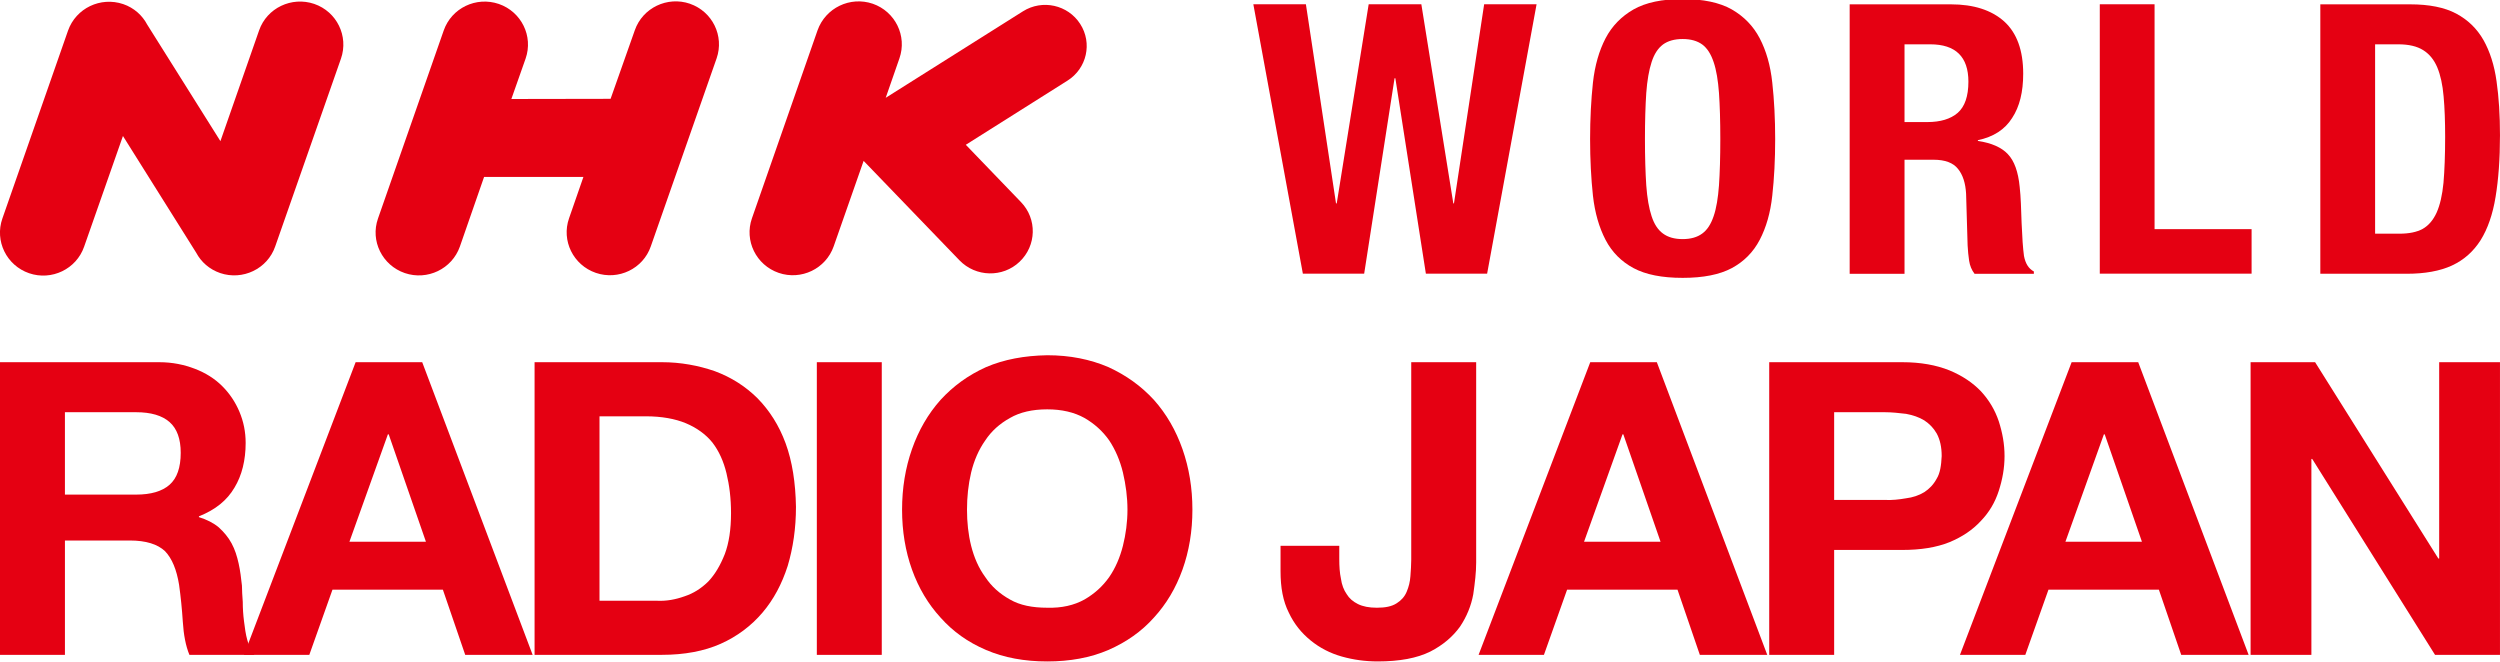
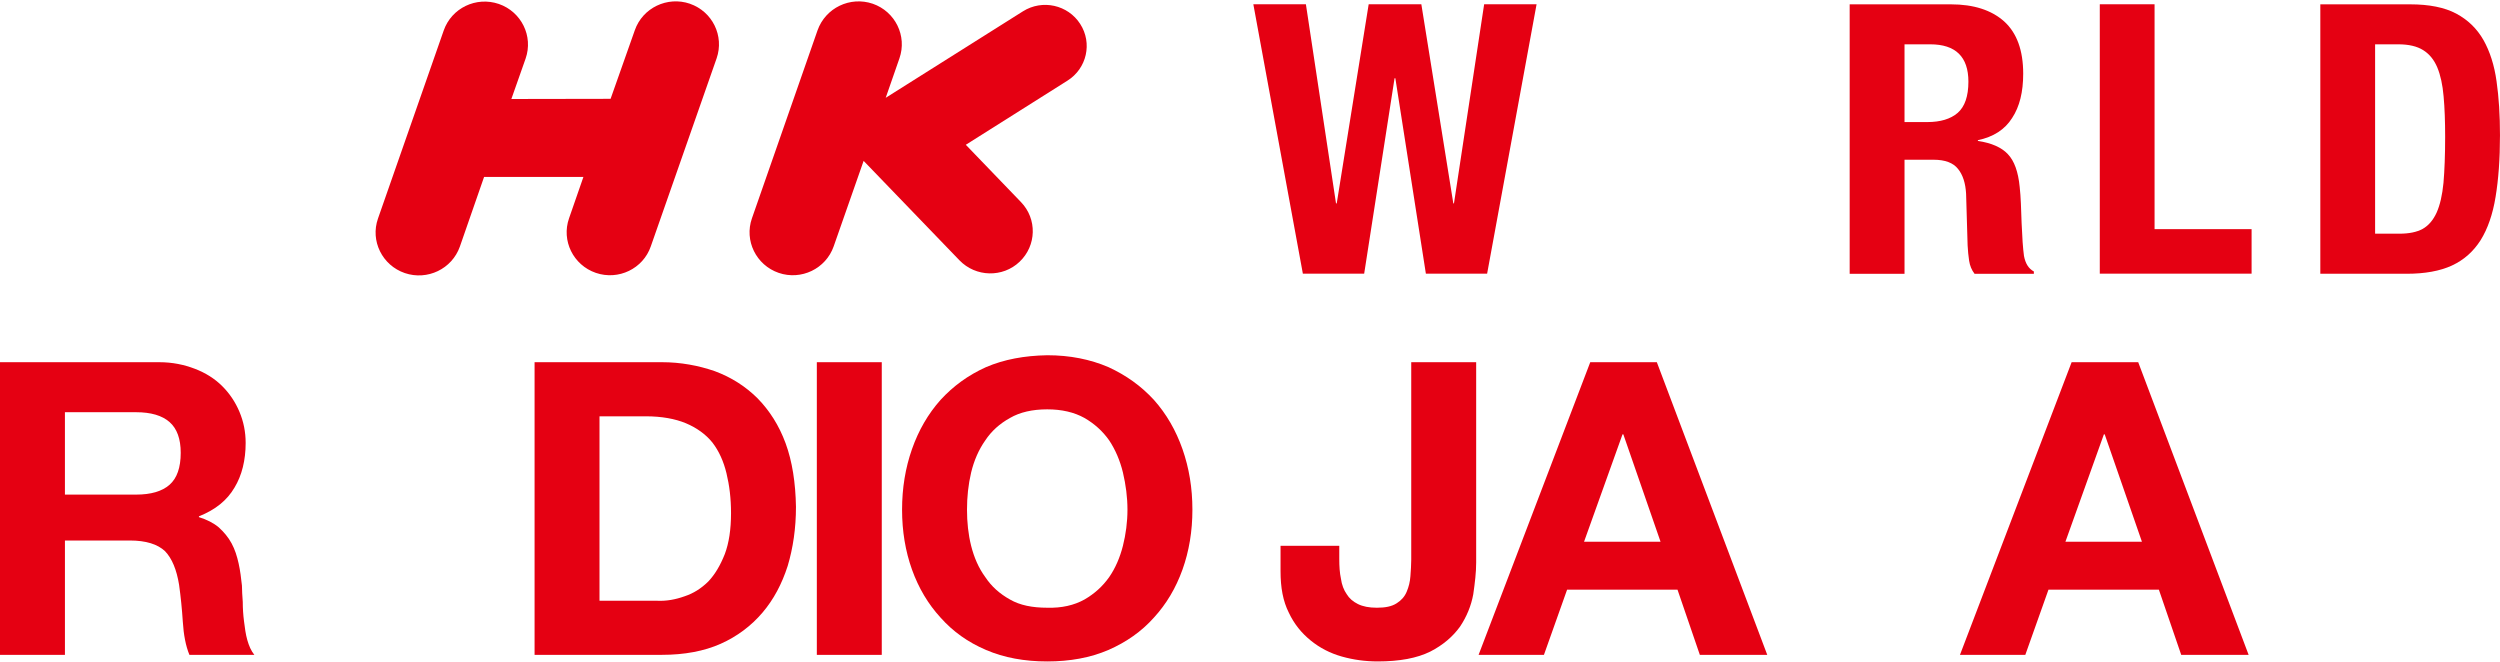
<svg xmlns="http://www.w3.org/2000/svg" xmlns:ns1="http://www.inkscape.org/namespaces/inkscape" xmlns:ns2="http://sodipodi.sourceforge.net/DTD/sodipodi-0.dtd" width="200" height="53" id="svg2" version="1.1" ns1:version="0.48.4 r9939" ns2:docname="Novo documento 1">
  <defs id="defs4" />
  <ns2:namedview id="base" pagecolor="#ffffff" bordercolor="#666666" borderopacity="1.0" ns1:pageopacity="0.0" ns1:pageshadow="2" ns1:zoom="0.70710678" ns1:cx="317.99591" ns1:cy="173.25757" ns1:document-units="px" ns1:current-layer="layer1" showgrid="false" showguides="true" ns1:guide-bbox="true" ns1:snap-bbox="false" fit-margin-top="0" fit-margin-left="0" fit-margin-right="0" fit-margin-bottom="0" ns1:window-width="1440" ns1:window-height="850" ns1:window-x="0" ns1:window-y="0" ns1:window-maximized="1" />
  <g ns1:label="Camada 1" ns1:groupmode="layer" id="layer1" transform="translate(-314,-587.874)">
    <g id="g3156" transform="matrix(0.784,0,0,0.777,67.823,142.829)">
      <g transform="translate(-35.065,-39)" id="g3132">
        <polygon points="54.282,22.995 53.4,17.297 53.377,17.297 52.499,22.995 50.727,22.995 49.296,15.14 50.815,15.14 50.815,15.14 51.685,20.946 51.706,20.946 52.629,15.14 54.151,15.14 55.075,20.946 55.094,20.946 55.966,15.14 57.481,15.14 56.052,22.995 " transform="matrix(3.531,0,0,3.531,302.894,558.754)" id="_80767200" style="fill:#e50012;fill-opacity:1;fill-rule:nonzero" />
-         <path ns1:connector-curvature="0" d="m 511.611,620.279 c 0.194,-1.773 0.631,-3.286 1.285,-4.558 0.659,-1.272 1.613,-2.256 2.859,-2.977 1.238,-0.708 2.905,-1.069 5.012,-1.069 2.098,0 3.767,0.361 5.011,1.069 1.238,0.721 2.194,1.705 2.852,2.977 0.659,1.272 1.092,2.785 1.28,4.558 0.195,1.777 0.296,3.714 0.296,5.813 0,2.126 -0.1,4.06 -0.296,5.826 -0.188,1.764 -0.621,3.278 -1.28,4.548 -0.657,1.271 -1.613,2.24 -2.852,2.913 -1.244,0.67 -2.913,1.003 -5.011,1.003 -2.107,0 -3.773,-0.333 -5.012,-1.003 -1.246,-0.673 -2.2,-1.642 -2.859,-2.913 -0.653,-1.27 -1.091,-2.784 -1.285,-4.548 -0.188,-1.765 -0.29,-3.699 -0.29,-5.826 0,-2.099 0.102,-4.036 0.29,-5.813 z m 5.441,10.575 0,0 c 0.094,1.306 0.277,2.373 0.545,3.18 0.262,0.818 0.653,1.414 1.163,1.786 0.505,0.377 1.172,0.571 2.006,0.571 0.826,0 1.492,-0.194 1.997,-0.571 0.511,-0.372 0.889,-0.968 1.164,-1.786 0.278,-0.807 0.45,-1.873 0.546,-3.18 0.088,-1.318 0.135,-2.899 0.135,-4.763 0,-1.869 -0.047,-3.44 -0.135,-4.74 -0.095,-1.293 -0.268,-2.361 -0.546,-3.184 -0.275,-0.828 -0.653,-1.43 -1.164,-1.814 -0.505,-0.37 -1.171,-0.562 -1.997,-0.562 -0.834,0 -1.501,0.192 -2.006,0.562 -0.51,0.385 -0.901,0.986 -1.163,1.814 -0.268,0.824 -0.451,1.891 -0.545,3.184 -0.086,1.3 -0.134,2.871 -0.134,4.74 0,1.864 0.048,3.445 0.134,4.763 l 0,0 z" id="_80767296" style="fill:#e50012;fill-opacity:1;fill-rule:nonzero" />
        <path ns1:connector-curvature="0" d="m 548.133,612.22 c 2.329,0 4.145,0.592 5.443,1.762 1.291,1.184 1.939,2.976 1.939,5.382 0,1.866 -0.363,3.389 -1.132,4.562 -0.739,1.187 -1.91,1.946 -3.492,2.28 l 0,0.078 c 1.401,0.211 2.416,0.669 3.054,1.355 0.668,0.704 1.065,1.834 1.212,3.388 0.06,0.521 0.095,1.086 0.122,1.691 0.026,0.606 0.053,1.288 0.074,2.036 0.06,1.476 0.135,2.599 0.242,3.373 0.148,0.791 0.484,1.317 1.008,1.598 l 0,0.237 -6.054,0 c -0.296,-0.389 -0.477,-0.842 -0.552,-1.343 -0.073,-0.508 -0.128,-1.03 -0.154,-1.574 l -0.155,-5.318 c -0.059,-1.09 -0.329,-1.948 -0.826,-2.564 -0.485,-0.625 -1.319,-0.943 -2.484,-0.943 l -2.973,0 0,11.741 -5.597,0 0,-27.741 10.325,0 0,0 z m -2.407,12.122 0,0 c 1.345,0 2.382,-0.316 3.107,-0.948 0.72,-0.641 1.091,-1.702 1.091,-3.213 0,-2.56 -1.305,-3.844 -3.895,-3.844 l -2.624,0 0,8.005 2.321,0 z" id="_80767368" style="fill:#e50012;fill-opacity:1;fill-rule:nonzero" />
        <polygon points="78.144,21.697 78.144,22.995 73.757,22.995 73.757,15.14 73.757,15.14 75.34,15.14 75.34,21.697 " transform="matrix(3.531,0,0,3.531,302.894,558.754)" id="_80767440" style="fill:#e50012;fill-opacity:1;fill-rule:nonzero" />
        <path ns1:connector-curvature="0" d="m 594.997,612.22 c 1.937,0 3.512,0.315 4.703,0.954 1.184,0.637 2.106,1.535 2.779,2.717 0.659,1.182 1.11,2.594 1.338,4.256 0.236,1.655 0.349,3.512 0.349,5.549 0,2.444 -0.154,4.559 -0.45,6.353 -0.29,1.804 -0.807,3.289 -1.528,4.456 -0.733,1.161 -1.695,2.032 -2.927,2.608 -1.21,0.563 -2.751,0.847 -4.615,0.847 l -8.813,0 0,-27.741 9.163,0 0,0 z m -1.091,23.614 0,0 c 0.982,0 1.771,-0.162 2.376,-0.496 0.592,-0.339 1.07,-0.898 1.42,-1.675 0.343,-0.771 0.577,-1.794 0.7,-3.068 0.107,-1.268 0.169,-2.842 0.169,-4.74 0,-1.574 -0.048,-2.963 -0.157,-4.156 -0.1,-1.189 -0.315,-2.18 -0.639,-2.971 -0.329,-0.79 -0.8,-1.386 -1.446,-1.793 -0.625,-0.397 -1.473,-0.599 -2.542,-0.599 l -2.363,0 0,19.497 2.482,0 0,0 z" id="_80767512" style="fill:#e50012;fill-opacity:1;fill-rule:nonzero" />
-         <path ns1:connector-curvature="0" d="m 381.137,612.178 c -2.313,-0.796 -4.836,0.421 -5.631,2.722 l -3.949,11.407 -7.467,-11.995 c -0.504,-0.963 -1.353,-1.737 -2.451,-2.116 -2.313,-0.79 -4.822,0.423 -5.63,2.727 l -6.701,19.351 c -0.801,2.312 0.423,4.828 2.723,5.63 2.303,0.8 4.826,-0.426 5.618,-2.729 l 3.963,-11.399 7.481,12.027 c 0.498,0.945 1.345,1.703 2.435,2.083 2.302,0.79 4.824,-0.427 5.618,-2.732 l 6.715,-19.35 c 0.792,-2.304 -0.424,-4.824 -2.725,-5.626 l 0,0 z" id="_80767584" style="fill:#e50012;fill-opacity:1;fill-rule:nonzero" />
        <path ns1:connector-curvature="0" d="m 453.249,632.582 -5.631,-5.901 10.36,-6.596 c 1.992,-1.258 2.571,-3.877 1.313,-5.846 -1.251,-1.968 -3.862,-2.557 -5.84,-1.302 l -14.007,8.907 1.4,-4.06 c 0.801,-2.307 -0.425,-4.823 -2.723,-5.627 -2.31,-0.792 -4.818,0.428 -5.632,2.739 l -6.693,19.351 c -0.801,2.3 0.424,4.818 2.725,5.62 2.3,0.798 4.815,-0.422 5.616,-2.731 l 3.054,-8.799 9.784,10.242 c 1.66,1.729 4.406,1.798 6.127,0.149 1.743,-1.666 1.804,-4.411 0.149,-6.145 l 0,0 z" id="_80767680" style="fill:#e50012;fill-opacity:1;fill-rule:nonzero" />
        <path ns1:connector-curvature="0" d="m 419.463,612.156 c -2.3,-0.792 -4.823,0.42 -5.623,2.739 l -2.469,7.053 -10.125,0.018 1.453,-4.16 c 0.8,-2.304 -0.429,-4.822 -2.732,-5.626 -2.313,-0.796 -4.824,0.421 -5.624,2.733 l -6.706,19.359 c -0.802,2.3 0.43,4.819 2.737,5.617 2.302,0.79 4.818,-0.427 5.619,-2.732 l 2.468,-7.165 10.138,-0.004 -1.466,4.259 c -0.8,2.3 0.423,4.818 2.732,5.62 2.3,0.798 4.823,-0.422 5.61,-2.731 l 6.713,-19.351 c 0.796,-2.307 -0.422,-4.823 -2.724,-5.627 l 0,0 z" id="_80767752" style="fill:#e50012;fill-opacity:1;fill-rule:nonzero" />
      </g>
      <g transform="translate(-45.208,-50)" id="g3142">
        <path ns1:connector-curvature="0" id="path3102" style="font-size:32px;font-style:normal;font-variant:normal;font-weight:bold;font-stretch:normal;line-height:125%;letter-spacing:-1.85px;word-spacing:0px;fill:#e50012;fill-opacity:1;stroke:none;font-family:Helvetica Neue;-inkscape-font-specification:Helvetica Neue Bold" d="m 365.834,673.698 7.259,0 c 1.519,0 2.659,-0.338 3.418,-1.013 0.76,-0.675 1.139,-1.773 1.139,-3.292 0,-1.435 -0.38,-2.49 -1.139,-3.165 -0.76,-0.675 -1.899,-1.013 -3.418,-1.013 l -7.259,0 0,8.483 m -6.626,-13.632 16.248,0 c 1.351,0 2.532,0.253 3.629,0.675 1.097,0.422 2.026,1.013 2.785,1.773 0.76,0.76 1.351,1.646 1.773,2.659 0.422,1.013 0.633,2.068 0.633,3.207 0,1.773 -0.38,3.334 -1.139,4.6 -0.76,1.308 -1.941,2.279 -3.629,2.954 l 0,0.084 c 0.802,0.253 1.477,0.591 2.026,1.055 0.506,0.464 0.971,1.013 1.308,1.646 0.338,0.633 0.549,1.308 0.717,2.068 0.169,0.76 0.253,1.519 0.338,2.279 0,0.506 0.042,1.055 0.084,1.688 0,0.675 0.042,1.308 0.127,1.984 0.084,0.675 0.169,1.351 0.338,1.941 0.169,0.591 0.38,1.097 0.717,1.519 l -6.626,0 c -0.38,-0.928 -0.591,-2.068 -0.675,-3.418 -0.084,-1.308 -0.211,-2.574 -0.38,-3.798 -0.253,-1.562 -0.717,-2.701 -1.435,-3.461 -0.76,-0.717 -1.941,-1.097 -3.587,-1.097 l -6.626,0 0,11.775 -6.626,0 0,-30.133" />
-         <path ns1:connector-curvature="0" id="path3104" style="font-size:32px;font-style:normal;font-variant:normal;font-weight:bold;font-stretch:normal;line-height:125%;letter-spacing:-1.85px;word-spacing:0px;fill:#e50012;fill-opacity:1;stroke:none;font-family:Helvetica Neue;-inkscape-font-specification:Helvetica Neue Bold" d="m 394.863,678.551 7.808,0 -3.798,-11.057 -0.084,0 -3.925,11.057 m 0.633,-18.485 6.795,0 11.268,30.133 -6.879,0 -2.279,-6.71 -11.268,0 -2.363,6.71 -6.668,0 11.395,-30.133" />
        <path ns1:connector-curvature="0" id="path3106" style="font-size:32px;font-style:normal;font-variant:normal;font-weight:bold;font-stretch:normal;line-height:125%;letter-spacing:-1.85px;word-spacing:0px;fill:#e50012;fill-opacity:1;stroke:none;font-family:Helvetica Neue;-inkscape-font-specification:Helvetica Neue Bold" d="m 420.384,684.628 5.908,0 c 0.928,0.042 1.857,-0.127 2.785,-0.464 0.886,-0.295 1.688,-0.802 2.406,-1.519 0.675,-0.717 1.224,-1.646 1.688,-2.828 0.422,-1.139 0.633,-2.532 0.633,-4.22 0,-1.519 -0.169,-2.87 -0.464,-4.094 -0.295,-1.224 -0.76,-2.279 -1.435,-3.165 -0.675,-0.844 -1.604,-1.519 -2.701,-1.984 -1.097,-0.464 -2.49,-0.717 -4.094,-0.717 l -4.727,0 0,18.991 m -6.626,-24.562 12.999,0 c 1.899,0 3.714,0.338 5.402,0.928 1.688,0.633 3.123,1.562 4.347,2.785 1.224,1.266 2.195,2.785 2.87,4.642 0.675,1.857 1.013,4.051 1.055,6.541 0,2.195 -0.295,4.22 -0.844,6.077 -0.591,1.857 -1.435,3.461 -2.574,4.811 -1.139,1.35 -2.574,2.448 -4.263,3.207 -1.688,0.76 -3.714,1.139 -5.993,1.139 l -12.999,0 0,-30.133" />
        <path ns1:connector-curvature="0" id="path3108" style="font-size:32px;font-style:normal;font-variant:normal;font-weight:bold;font-stretch:normal;line-height:125%;letter-spacing:-1.85px;word-spacing:0px;fill:#e50012;fill-opacity:1;stroke:none;font-family:Helvetica Neue;-inkscape-font-specification:Helvetica Neue Bold" d="m 442.559,660.066 6.626,0 0,30.133 -6.626,0 0,-30.133" />
        <path ns1:connector-curvature="0" id="path3110" style="font-size:32px;font-style:normal;font-variant:normal;font-weight:bold;font-stretch:normal;line-height:125%;letter-spacing:-1.85px;word-spacing:0px;fill:#e50012;fill-opacity:1;stroke:none;font-family:Helvetica Neue;-inkscape-font-specification:Helvetica Neue Bold" d="m 457.883,675.259 c 0,1.266 0.127,2.532 0.422,3.714 0.295,1.182 0.76,2.279 1.435,3.207 0.633,0.971 1.477,1.73 2.532,2.321 1.013,0.591 2.279,0.844 3.798,0.844 1.477,0.042 2.743,-0.253 3.798,-0.844 1.013,-0.591 1.857,-1.351 2.532,-2.321 0.633,-0.928 1.097,-2.026 1.393,-3.207 0.295,-1.182 0.464,-2.448 0.464,-3.714 0,-1.308 -0.169,-2.574 -0.464,-3.84 -0.295,-1.224 -0.76,-2.321 -1.393,-3.292 -0.675,-0.971 -1.519,-1.73 -2.532,-2.321 -1.055,-0.591 -2.321,-0.886 -3.798,-0.886 -1.519,0 -2.785,0.295 -3.798,0.886 -1.055,0.591 -1.899,1.351 -2.532,2.321 -0.675,0.971 -1.139,2.068 -1.435,3.292 -0.295,1.266 -0.422,2.532 -0.422,3.84 m -6.626,0 c 0,-2.237 0.338,-4.305 1.013,-6.246 0.675,-1.941 1.646,-3.629 2.912,-5.064 1.266,-1.393 2.785,-2.532 4.642,-3.376 1.857,-0.802 3.925,-1.182 6.246,-1.224 2.321,0 4.389,0.422 6.246,1.224 1.815,0.844 3.334,1.941 4.642,3.376 1.266,1.435 2.237,3.123 2.912,5.064 0.675,1.941 1.013,4.009 1.013,6.246 0,2.195 -0.338,4.263 -1.013,6.162 -0.675,1.899 -1.646,3.545 -2.912,4.938 -1.266,1.435 -2.828,2.532 -4.642,3.334 -1.857,0.802 -3.925,1.182 -6.246,1.182 -2.321,0 -4.389,-0.38 -6.246,-1.182 -1.857,-0.802 -3.376,-1.899 -4.642,-3.334 -1.266,-1.393 -2.237,-3.039 -2.912,-4.938 -0.675,-1.899 -1.013,-3.967 -1.013,-6.162" />
        <path ns1:connector-curvature="0" id="path3112" style="font-size:32px;font-style:normal;font-variant:normal;font-weight:bold;font-stretch:normal;line-height:125%;letter-spacing:-1.85px;word-spacing:0px;fill:#e50012;fill-opacity:1;stroke:none;font-family:Helvetica Neue;-inkscape-font-specification:Helvetica Neue Bold" d="m 509.838,680.703 c 0,1.013 -0.127,2.068 -0.295,3.25 -0.211,1.182 -0.675,2.321 -1.35,3.334 -0.717,1.013 -1.73,1.899 -3.039,2.574 -1.351,0.675 -3.123,1.013 -5.36,1.013 -1.266,0 -2.49,-0.169 -3.672,-0.506 -1.182,-0.338 -2.237,-0.886 -3.165,-1.646 -0.928,-0.76 -1.688,-1.688 -2.237,-2.87 -0.591,-1.182 -0.844,-2.574 -0.844,-4.263 l 0,-2.617 5.993,0 0,1.35 c 0,0.76 0.042,1.435 0.169,2.026 0.084,0.633 0.295,1.182 0.591,1.604 0.253,0.422 0.633,0.76 1.139,1.013 0.506,0.253 1.139,0.38 1.941,0.38 0.844,0 1.519,-0.127 2.026,-0.464 0.464,-0.295 0.802,-0.675 1.013,-1.182 0.211,-0.506 0.338,-1.013 0.38,-1.604 0.042,-0.591 0.084,-1.139 0.084,-1.688 l 0,-20.342 6.626,0 0,20.637" />
        <path ns1:connector-curvature="0" id="path3114" style="font-size:32px;font-style:normal;font-variant:normal;font-weight:bold;font-stretch:normal;line-height:125%;letter-spacing:-1.85px;word-spacing:0px;fill:#e50012;fill-opacity:1;stroke:none;font-family:Helvetica Neue;-inkscape-font-specification:Helvetica Neue Bold" d="m 520.845,678.551 7.808,0 -3.798,-11.057 -0.084,0 -3.925,11.057 m 0.633,-18.485 6.795,0 11.268,30.133 -6.879,0 -2.279,-6.71 -11.268,0 -2.363,6.71 -6.668,0 11.395,-30.133" />
-         <path ns1:connector-curvature="0" id="path3116" style="font-size:32px;font-style:normal;font-variant:normal;font-weight:bold;font-stretch:normal;line-height:125%;letter-spacing:-1.85px;word-spacing:0px;fill:#e50012;fill-opacity:1;stroke:none;font-family:Helvetica Neue;-inkscape-font-specification:Helvetica Neue Bold" d="m 546.367,674.246 5.149,0 c 0.717,0.042 1.477,-0.042 2.195,-0.169 0.675,-0.084 1.308,-0.295 1.857,-0.633 0.506,-0.338 0.928,-0.76 1.266,-1.393 0.338,-0.549 0.464,-1.351 0.506,-2.321 0,-0.928 -0.169,-1.688 -0.506,-2.321 -0.338,-0.591 -0.76,-1.013 -1.266,-1.35 -0.549,-0.338 -1.182,-0.549 -1.857,-0.675 -0.717,-0.084 -1.435,-0.169 -2.195,-0.169 l -5.149,0 0,9.031 m -6.626,-14.18 13.589,0 c 1.857,0 3.461,0.295 4.811,0.844 1.308,0.549 2.363,1.266 3.207,2.152 0.844,0.928 1.435,1.941 1.815,3.081 0.38,1.182 0.591,2.363 0.591,3.587 0,1.224 -0.211,2.406 -0.591,3.587 -0.38,1.182 -0.971,2.195 -1.815,3.081 -0.844,0.928 -1.899,1.646 -3.207,2.195 -1.35,0.549 -2.954,0.802 -4.811,0.802 l -6.963,0 0,10.804 -6.626,0 0,-30.133" />
        <path ns1:connector-curvature="0" id="path3118" style="font-size:32px;font-style:normal;font-variant:normal;font-weight:bold;font-stretch:normal;line-height:125%;letter-spacing:-1.85px;word-spacing:0px;fill:#e50012;fill-opacity:1;stroke:none;font-family:Helvetica Neue;-inkscape-font-specification:Helvetica Neue Bold" d="m 569.965,678.551 7.808,0 -3.798,-11.057 -0.084,0 -3.925,11.057 m 0.633,-18.485 6.795,0 11.268,30.133 -6.879,0 -2.279,-6.71 -11.268,0 -2.363,6.71 -6.668,0 11.395,-30.133" />
-         <path ns1:connector-curvature="0" id="path3120" style="font-size:32px;font-style:normal;font-variant:normal;font-weight:bold;font-stretch:normal;line-height:125%;letter-spacing:-1.85px;word-spacing:0px;fill:#e50012;fill-opacity:1;stroke:none;font-family:Helvetica Neue;-inkscape-font-specification:Helvetica Neue Bold" d="m 588.861,660.066 6.584,0 12.576,20.215 0.084,0 0,-20.215 6.204,0 0,30.133 -6.626,0 -12.534,-20.173 -0.084,0 0,20.173 -6.204,0 0,-30.133" />
      </g>
    </g>
  </g>
</svg>